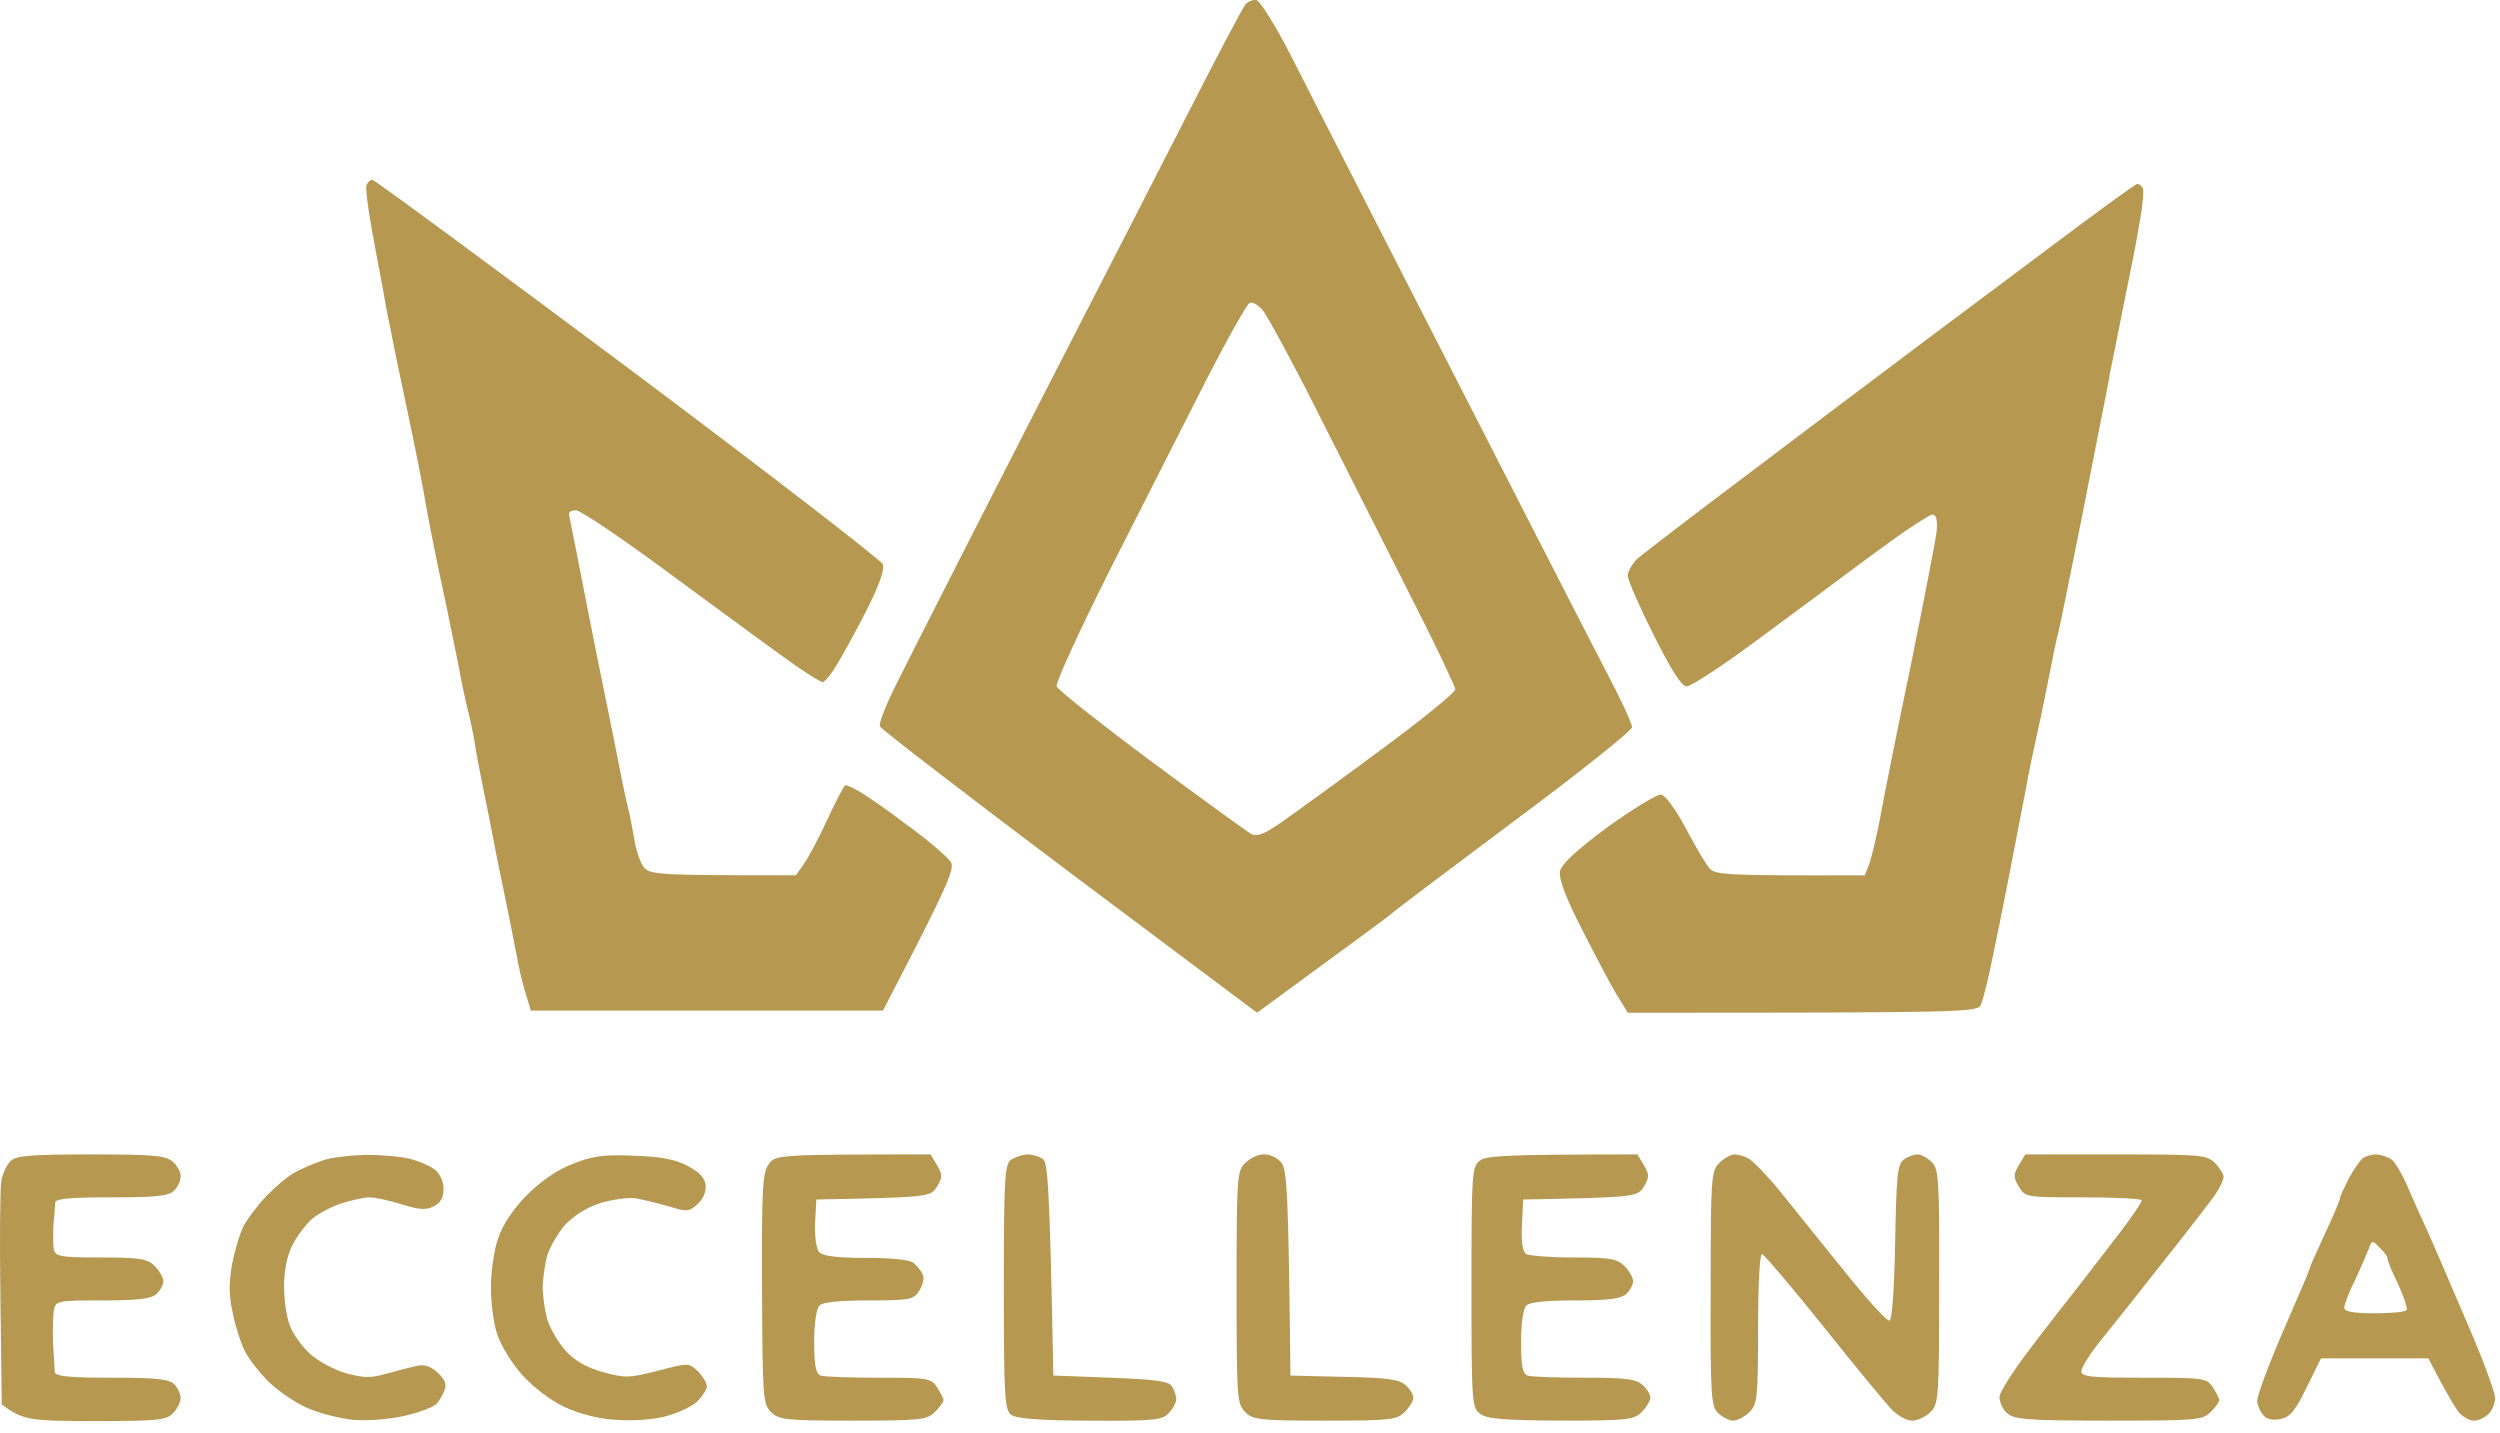
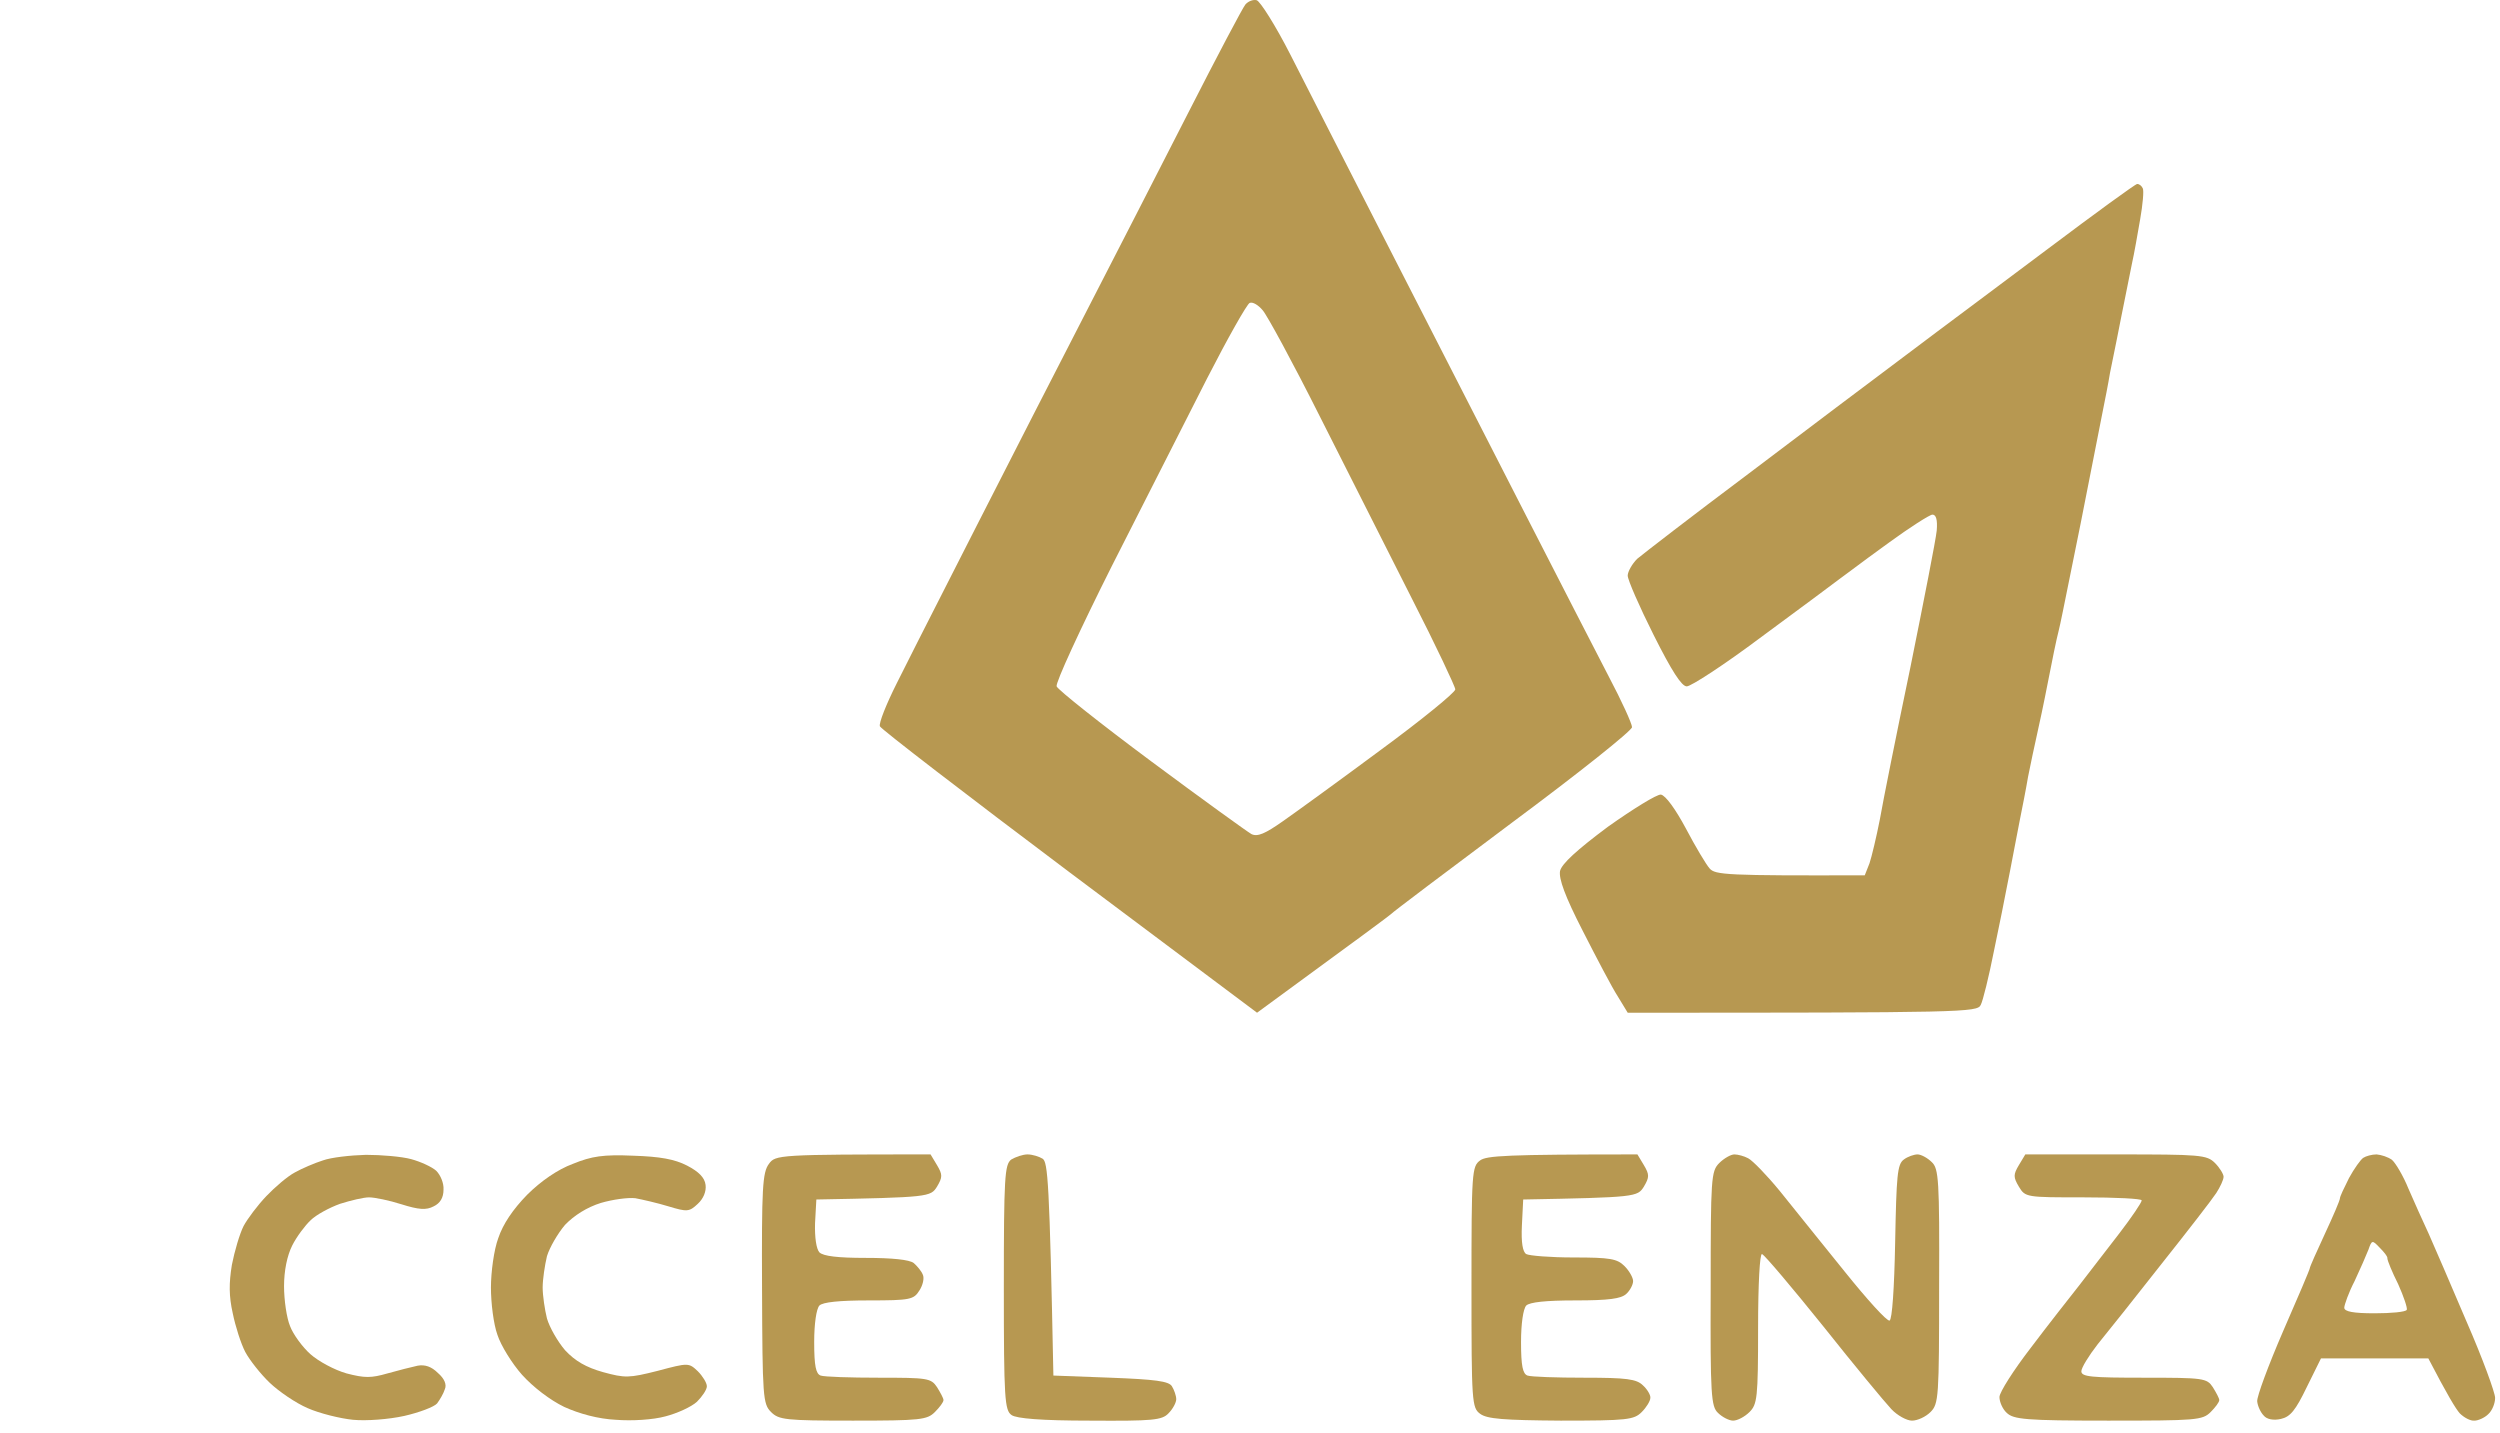
<svg xmlns="http://www.w3.org/2000/svg" width="157" height="90" viewBox="0 0 157 90" fill="none">
-   <path d="M0.082 74.169C0.164 73.711 0.434 73.118 0.678 72.902C1.003 72.578 1.977 72.497 5.739 72.497C9.772 72.497 10.449 72.578 10.882 72.983C11.153 73.225 11.369 73.657 11.342 73.9C11.342 74.169 11.153 74.574 10.909 74.79C10.584 75.113 9.745 75.194 6.984 75.194C4.386 75.194 3.493 75.275 3.466 75.518C3.466 75.706 3.412 76.354 3.357 76.947C3.33 77.54 3.33 78.241 3.385 78.484C3.493 78.915 3.845 78.969 6.335 78.969C8.825 78.969 9.258 79.05 9.718 79.509C10.016 79.805 10.26 80.237 10.26 80.453C10.26 80.668 10.07 81.046 9.827 81.261C9.502 81.558 8.717 81.666 6.443 81.666C3.601 81.666 3.493 81.693 3.385 82.259C3.33 82.61 3.303 83.554 3.33 84.363C3.385 85.172 3.439 86.007 3.439 86.169C3.493 86.439 4.386 86.52 7.012 86.52C9.772 86.52 10.611 86.601 10.936 86.924C11.153 87.14 11.342 87.545 11.342 87.787C11.342 88.057 11.126 88.488 10.855 88.758C10.449 89.189 9.854 89.243 5.929 89.243C1.896 89.243 1.409 89.189 0.109 88.192L0.028 81.612C-0.026 78.025 0.001 74.655 0.082 74.169Z" fill="#B79851" />
  <path d="M20.274 72.875C19.76 73.037 18.948 73.387 18.515 73.63C18.055 73.873 17.27 74.547 16.729 75.113C16.187 75.679 15.538 76.542 15.294 77.001C15.05 77.486 14.726 78.592 14.563 79.428C14.374 80.587 14.374 81.396 14.617 82.475C14.78 83.284 15.132 84.389 15.402 84.902C15.673 85.414 16.377 86.304 16.945 86.844C17.514 87.383 18.569 88.111 19.327 88.434C20.058 88.758 21.357 89.082 22.169 89.163C23.008 89.243 24.416 89.136 25.39 88.92C26.337 88.704 27.258 88.354 27.447 88.138C27.61 87.922 27.853 87.518 27.934 87.248C28.07 86.951 27.907 86.574 27.501 86.223C27.095 85.819 26.689 85.684 26.229 85.765C25.85 85.846 25.011 86.061 24.335 86.25C23.306 86.547 22.9 86.547 21.763 86.25C21.005 86.034 20.004 85.495 19.489 85.037C19.002 84.605 18.407 83.796 18.217 83.284C18.001 82.772 17.838 81.639 17.838 80.776C17.838 79.805 18.028 78.861 18.353 78.214C18.623 77.675 19.165 76.947 19.517 76.623C19.841 76.3 20.68 75.841 21.357 75.599C22.034 75.383 22.846 75.194 23.171 75.194C23.523 75.194 24.443 75.383 25.201 75.626C26.311 75.976 26.771 76.003 27.231 75.76C27.646 75.563 27.853 75.212 27.853 74.709C27.88 74.304 27.664 73.792 27.393 73.522C27.122 73.279 26.419 72.956 25.823 72.794C25.228 72.632 23.956 72.524 22.981 72.524C22.007 72.551 20.789 72.686 20.274 72.875Z" fill="#B79851" />
  <path d="M33.104 75.032C33.971 74.169 35.026 73.441 35.974 73.091C37.164 72.605 37.895 72.497 39.763 72.578C41.441 72.632 42.361 72.794 43.146 73.198C43.877 73.576 44.256 73.954 44.31 74.412C44.364 74.817 44.175 75.275 43.823 75.599C43.282 76.111 43.146 76.111 41.982 75.76C41.279 75.545 40.331 75.329 39.898 75.248C39.438 75.194 38.464 75.329 37.733 75.545C36.867 75.814 36.055 76.327 35.486 76.92C35.026 77.459 34.512 78.349 34.349 78.888C34.214 79.455 34.079 80.345 34.079 80.857C34.079 81.369 34.214 82.259 34.349 82.799C34.512 83.365 35.026 84.255 35.486 84.794C36.109 85.468 36.813 85.873 37.868 86.169C39.249 86.547 39.492 86.547 41.306 86.088C43.227 85.576 43.255 85.576 43.823 86.115C44.121 86.412 44.391 86.844 44.391 87.059C44.391 87.275 44.094 87.706 43.769 88.03C43.417 88.354 42.524 88.758 41.793 88.947C41.008 89.163 39.682 89.243 38.68 89.163C37.57 89.109 36.38 88.785 35.432 88.354C34.539 87.922 33.483 87.113 32.779 86.331C32.157 85.63 31.453 84.497 31.237 83.823C30.993 83.149 30.831 81.828 30.831 80.857C30.831 79.886 31.02 78.484 31.291 77.756C31.589 76.866 32.211 75.949 33.104 75.032Z" fill="#B79851" />
  <path d="M48.289 73.091C47.883 73.63 47.829 74.601 47.856 80.911C47.883 87.76 47.91 88.165 48.424 88.677C48.912 89.163 49.318 89.216 53.567 89.216C57.817 89.216 58.223 89.163 58.71 88.677C59.008 88.38 59.251 88.057 59.251 87.922C59.251 87.814 59.062 87.464 58.845 87.113C58.466 86.547 58.25 86.52 55.191 86.52C53.405 86.52 51.754 86.466 51.537 86.385C51.239 86.277 51.131 85.792 51.131 84.282C51.131 83.122 51.267 82.205 51.456 81.99C51.672 81.774 52.701 81.666 54.569 81.666C57.167 81.666 57.384 81.612 57.736 81.046C57.952 80.722 58.06 80.264 57.952 80.048C57.871 79.832 57.6 79.509 57.384 79.32C57.113 79.104 56.003 78.996 54.379 78.996C52.62 78.996 51.7 78.888 51.456 78.646C51.267 78.43 51.158 77.729 51.185 76.812L51.267 75.329C58.358 75.194 58.439 75.167 58.845 74.52C59.197 73.927 59.197 73.765 58.845 73.172L58.439 72.497C48.885 72.497 48.695 72.524 48.289 73.091Z" fill="#B79851" />
  <path d="M63.041 80.857C63.041 73.9 63.095 73.145 63.501 72.821C63.772 72.659 64.232 72.497 64.529 72.497C64.827 72.497 65.26 72.632 65.477 72.767C65.802 72.983 65.91 74.142 66.153 86.385L69.753 86.52C72.541 86.628 73.407 86.736 73.597 87.059C73.732 87.275 73.868 87.653 73.868 87.868C73.868 88.084 73.651 88.488 73.38 88.758C72.974 89.189 72.406 89.243 68.454 89.216C65.396 89.216 63.826 89.082 63.528 88.866C63.095 88.569 63.041 87.868 63.041 80.857Z" fill="#B79851" />
-   <path d="M78.198 73.037C77.684 73.549 77.657 73.927 77.657 80.857C77.657 87.787 77.684 88.165 78.198 88.677C78.686 89.163 79.092 89.216 83.206 89.216C87.32 89.216 87.726 89.163 88.213 88.677C88.511 88.38 88.755 87.976 88.755 87.787C88.782 87.626 88.565 87.248 88.294 87.005C87.888 86.628 87.158 86.52 84.424 86.466L81.04 86.385C80.905 74.25 80.824 73.387 80.418 72.956C80.174 72.686 79.687 72.47 79.335 72.497C79.01 72.497 78.496 72.74 78.198 73.037Z" fill="#B79851" />
  <path d="M92.409 80.83C92.409 73.603 92.436 73.252 92.95 72.875C93.356 72.578 94.547 72.497 102.83 72.497L103.236 73.172C103.587 73.765 103.587 73.927 103.236 74.52C102.83 75.167 102.748 75.194 95.657 75.329L95.576 76.947C95.521 78.052 95.63 78.619 95.846 78.754C96.036 78.861 97.389 78.969 98.824 78.969C101.124 78.969 101.557 79.05 102.018 79.509C102.315 79.805 102.559 80.237 102.559 80.453C102.559 80.668 102.369 81.046 102.126 81.261C101.801 81.558 101.043 81.666 98.932 81.666C97.091 81.666 96.063 81.774 95.846 81.99C95.657 82.205 95.521 83.122 95.521 84.282C95.521 85.792 95.63 86.277 95.927 86.385C96.144 86.466 97.768 86.52 99.5 86.52C102.153 86.52 102.775 86.601 103.181 87.005C103.452 87.248 103.669 87.626 103.642 87.787C103.642 87.976 103.398 88.38 103.1 88.677C102.613 89.163 102.207 89.216 98.012 89.216C94.412 89.189 93.383 89.109 92.95 88.785C92.436 88.407 92.409 88.057 92.409 80.83Z" fill="#B79851" />
  <path d="M107.972 73.037C107.458 73.549 107.431 73.954 107.431 80.911C107.404 87.626 107.458 88.327 107.891 88.731C108.162 89.001 108.595 89.216 108.839 89.216C109.109 89.216 109.569 88.974 109.867 88.677C110.354 88.192 110.408 87.787 110.408 83.419C110.408 80.587 110.517 78.727 110.652 78.754C110.814 78.808 112.52 80.83 114.496 83.284C116.444 85.738 118.366 88.057 118.772 88.488C119.151 88.893 119.747 89.216 120.071 89.216C120.423 89.216 120.938 88.974 121.235 88.677C121.75 88.165 121.777 87.76 121.777 80.776C121.804 74.088 121.75 73.387 121.317 72.983C121.046 72.713 120.64 72.497 120.423 72.497C120.207 72.497 119.801 72.632 119.557 72.821C119.151 73.118 119.097 73.819 119.016 77.999C118.962 80.911 118.826 82.879 118.664 82.933C118.502 82.987 117.256 81.612 115.849 79.859C115.262 79.129 114.601 78.309 113.969 77.528L113.96 77.516L113.959 77.515L113.954 77.509C113.077 76.422 112.26 75.411 111.789 74.817C110.95 73.792 110.057 72.875 109.786 72.74C109.542 72.605 109.136 72.497 108.92 72.497C108.703 72.497 108.27 72.74 107.972 73.037Z" fill="#B79851" />
  <path d="M126.784 74.52C126.432 73.927 126.432 73.765 126.784 73.172L127.19 72.497H132.874C138.207 72.497 138.585 72.524 139.1 73.037C139.397 73.333 139.641 73.738 139.641 73.9C139.641 74.088 139.425 74.547 139.181 74.924C138.937 75.302 137.394 77.297 135.743 79.374C134.119 81.45 132.306 83.715 131.737 84.416C131.169 85.145 130.709 85.9 130.709 86.115C130.709 86.466 131.331 86.52 134.634 86.52C138.396 86.52 138.585 86.547 138.964 87.113C139.181 87.464 139.37 87.814 139.37 87.922C139.37 88.057 139.127 88.38 138.829 88.677C138.315 89.189 137.936 89.216 132.387 89.216C127.19 89.216 126.459 89.136 126.026 88.731C125.756 88.488 125.566 88.03 125.566 87.733C125.566 87.437 126.459 86.034 127.542 84.632C128.598 83.23 129.978 81.477 130.574 80.722C130.884 80.315 131.341 79.725 131.818 79.108L131.819 79.107L131.821 79.104C132.26 78.538 132.715 77.949 133.091 77.459C133.876 76.434 134.498 75.518 134.498 75.383C134.498 75.275 132.847 75.194 130.844 75.194C127.244 75.194 127.19 75.194 126.784 74.52Z" fill="#B79851" />
  <path fill-rule="evenodd" clip-rule="evenodd" d="M148.411 72.713C148.248 72.821 147.842 73.387 147.518 73.981C147.22 74.574 146.949 75.14 146.949 75.248C146.949 75.383 146.516 76.38 146.002 77.486C145.488 78.592 145.055 79.563 145.055 79.644C145.055 79.724 144.297 81.504 143.376 83.608C142.456 85.738 141.725 87.706 141.752 88.003C141.779 88.3 141.969 88.704 142.158 88.893C142.348 89.136 142.781 89.216 143.241 89.109C143.836 88.974 144.161 88.569 144.865 87.113L145.758 85.306H152.498C153.689 87.599 154.23 88.488 154.474 88.758C154.745 89.028 155.151 89.243 155.394 89.216C155.638 89.216 156.044 89.028 156.26 88.812C156.504 88.596 156.693 88.138 156.693 87.787C156.693 87.464 155.908 85.306 154.907 83.014C153.933 80.722 152.85 78.214 152.525 77.486C152.173 76.731 151.605 75.464 151.253 74.655C150.928 73.846 150.441 73.037 150.224 72.848C149.981 72.659 149.548 72.524 149.25 72.497C148.952 72.497 148.573 72.605 148.411 72.713ZM148.736 78.484C148.6 78.834 148.221 79.697 147.869 80.452C147.49 81.18 147.22 81.963 147.22 82.124C147.22 82.367 147.788 82.475 149.115 82.475C150.17 82.475 151.063 82.394 151.145 82.259C151.199 82.151 150.955 81.423 150.603 80.641C150.224 79.886 149.927 79.158 149.927 79.023C149.954 78.915 149.71 78.619 149.439 78.349C148.979 77.864 148.952 77.864 148.736 78.484Z" fill="#B79851" />
  <path fill-rule="evenodd" clip-rule="evenodd" d="M74.611 7.104C76.425 3.545 78.049 0.47 78.211 0.282C78.374 0.093 78.671 -0.042 78.915 0.012C79.132 0.066 80.106 1.603 81.053 3.464C82.001 5.324 84.843 10.906 87.387 15.868C89.088 19.184 91.344 23.597 93.276 27.374C94.235 29.249 95.114 30.967 95.805 32.318C97.889 36.389 100.244 40.974 101.029 42.484C101.841 44.021 102.491 45.45 102.491 45.666C102.491 45.882 99.107 48.578 94.966 51.652C90.852 54.727 87.414 57.315 87.333 57.423C87.252 57.504 85.33 58.933 78.942 63.599L67.168 54.781C60.672 49.9 55.312 45.774 55.258 45.612C55.177 45.423 55.664 44.21 56.314 42.915C56.791 41.946 58.142 39.292 59.661 36.307L59.662 36.306L59.666 36.298C60.216 35.218 60.788 34.094 61.348 32.992C63.46 28.839 66.572 22.771 68.251 19.509C69.929 16.246 72.798 10.664 74.611 7.104ZM78.482 19.023C78.319 19.077 77.101 21.234 75.802 23.769L75.385 24.591C73.988 27.347 71.628 32 69.82 35.553C67.844 39.491 66.275 42.888 66.356 43.104C66.437 43.32 69.117 45.45 72.311 47.823C75.504 50.196 78.347 52.246 78.59 52.38C78.969 52.569 79.456 52.353 80.566 51.572C81.378 51.005 84.166 48.983 86.71 47.095C89.282 45.207 91.393 43.482 91.393 43.293C91.393 43.131 90.175 40.542 88.659 37.576C87.937 36.137 86.948 34.185 85.928 32.174C84.847 30.039 83.731 27.837 82.867 26.115C81.189 22.771 79.564 19.778 79.294 19.482C79.023 19.158 78.671 18.942 78.482 19.023Z" fill="#B79851" />
-   <path d="M23.346 14.385C23.102 13.037 22.94 11.796 23.021 11.607C23.102 11.446 23.265 11.284 23.373 11.284C23.508 11.284 30.708 16.596 39.424 23.095C48.139 29.621 55.339 35.176 55.448 35.446C55.556 35.796 55.204 36.767 54.392 38.385C53.715 39.706 52.849 41.27 52.497 41.837C52.173 42.376 51.794 42.834 51.658 42.834C51.55 42.834 50.792 42.376 49.98 41.81C49.168 41.243 45.839 38.816 42.591 36.416C39.37 34.017 36.474 32.048 36.176 32.048C35.797 32.048 35.661 32.183 35.77 32.506L35.798 32.649L35.799 32.65C35.922 33.259 36.363 35.443 36.825 37.846C37.222 39.905 37.651 41.996 37.889 43.154L37.889 43.155C37.959 43.498 38.013 43.759 38.044 43.913C38.081 44.099 38.133 44.353 38.193 44.65L38.194 44.652C38.352 45.431 38.571 46.502 38.747 47.419C38.991 48.686 39.288 50.142 39.424 50.655C39.547 51.12 39.692 51.919 39.799 52.507L39.83 52.677C39.911 53.27 40.155 54.026 40.371 54.376C40.777 54.942 40.913 54.969 49.98 54.969L50.494 54.241C50.792 53.81 51.469 52.542 51.983 51.41C52.524 50.25 53.012 49.306 53.093 49.306C53.174 49.306 53.499 49.441 53.824 49.63C54.175 49.792 55.583 50.763 56.936 51.787C58.317 52.785 59.562 53.864 59.724 54.16C59.941 54.592 59.589 55.509 55.448 63.464H33.334L33.009 62.385C32.819 61.792 32.549 60.632 32.413 59.823C32.368 59.596 32.307 59.288 32.237 58.932L32.237 58.93C32.057 58.017 31.816 56.786 31.601 55.778C31.304 54.376 31.006 52.866 30.925 52.407C30.844 51.949 30.573 50.628 30.329 49.441C30.086 48.255 29.842 46.933 29.788 46.475C29.707 46.017 29.544 45.234 29.409 44.722C29.274 44.21 28.976 42.807 28.759 41.621C28.693 41.3 28.614 40.905 28.526 40.472L28.525 40.47C28.289 39.302 27.995 37.848 27.758 36.767C27.433 35.284 27 33.1 26.784 31.913C26.594 30.727 26.053 28.003 25.593 25.846C25.132 23.688 24.645 21.342 24.51 20.587C24.347 19.859 24.131 18.7 24.023 18.026C23.887 17.351 23.59 15.733 23.346 14.385Z" fill="#B79851" />
  <path d="M124.164 18.952C122.385 20.281 120.721 21.523 119.678 22.313C117.729 23.769 113.29 27.113 109.799 29.756C106.307 32.371 103.167 34.798 102.815 35.095C102.491 35.419 102.22 35.904 102.22 36.147C102.22 36.416 102.951 38.088 103.844 39.868C104.981 42.133 105.603 43.104 105.928 43.104C106.199 43.104 108.31 41.729 110.611 40.003L110.96 39.745C113.129 38.143 115.123 36.671 115.483 36.389C115.621 36.291 115.893 36.088 116.249 35.823L116.252 35.821L116.254 35.819C116.871 35.359 117.739 34.712 118.596 34.097C119.922 33.127 121.194 32.318 121.356 32.318C121.591 32.318 121.681 32.65 121.627 33.315C121.573 33.882 120.815 37.738 119.976 41.891C119.11 46.043 118.244 50.358 118.054 51.464C117.838 52.569 117.54 53.81 117.405 54.214L117.107 54.969C108.391 54.996 107.715 54.942 107.363 54.538C107.146 54.295 106.469 53.163 105.874 52.03C105.224 50.816 104.602 49.954 104.304 49.9C104.06 49.873 102.572 50.789 100.975 51.922C99.026 53.378 98.079 54.241 97.97 54.7C97.889 55.185 98.268 56.264 99.405 58.475C100.271 60.174 101.245 62.035 101.597 62.574L102.22 63.599C123.359 63.599 124.171 63.572 124.388 63.113C124.523 62.87 124.902 61.333 125.227 59.688C125.537 58.24 125.91 56.331 126.142 55.141L126.229 54.7C126.333 54.166 126.45 53.552 126.558 52.983C126.675 52.372 126.781 51.813 126.851 51.464C126.986 50.789 127.23 49.576 127.365 48.767C127.528 47.958 127.771 46.798 127.907 46.205C128.042 45.612 128.367 44.102 128.61 42.834C128.854 41.567 129.152 40.111 129.287 39.599C129.375 39.266 129.656 37.869 130.02 36.06C130.217 35.079 130.439 33.976 130.668 32.857C131.29 29.675 131.913 26.52 132.048 25.846C132.183 25.172 132.4 24.093 132.508 23.419C132.544 23.242 132.592 23.004 132.649 22.726L132.658 22.681L132.659 22.678L132.659 22.676C132.818 21.899 133.036 20.828 133.212 19.913C133.34 19.248 133.49 18.516 133.62 17.884L133.62 17.883C133.737 17.312 133.837 16.824 133.889 16.542C134.024 15.949 134.24 14.709 134.403 13.765C134.565 12.848 134.646 11.958 134.565 11.823C134.484 11.661 134.349 11.554 134.213 11.554C134.105 11.554 131.588 13.387 128.61 15.626C127.251 16.647 125.672 17.827 124.174 18.945L124.164 18.952Z" fill="#B79851" />
</svg>